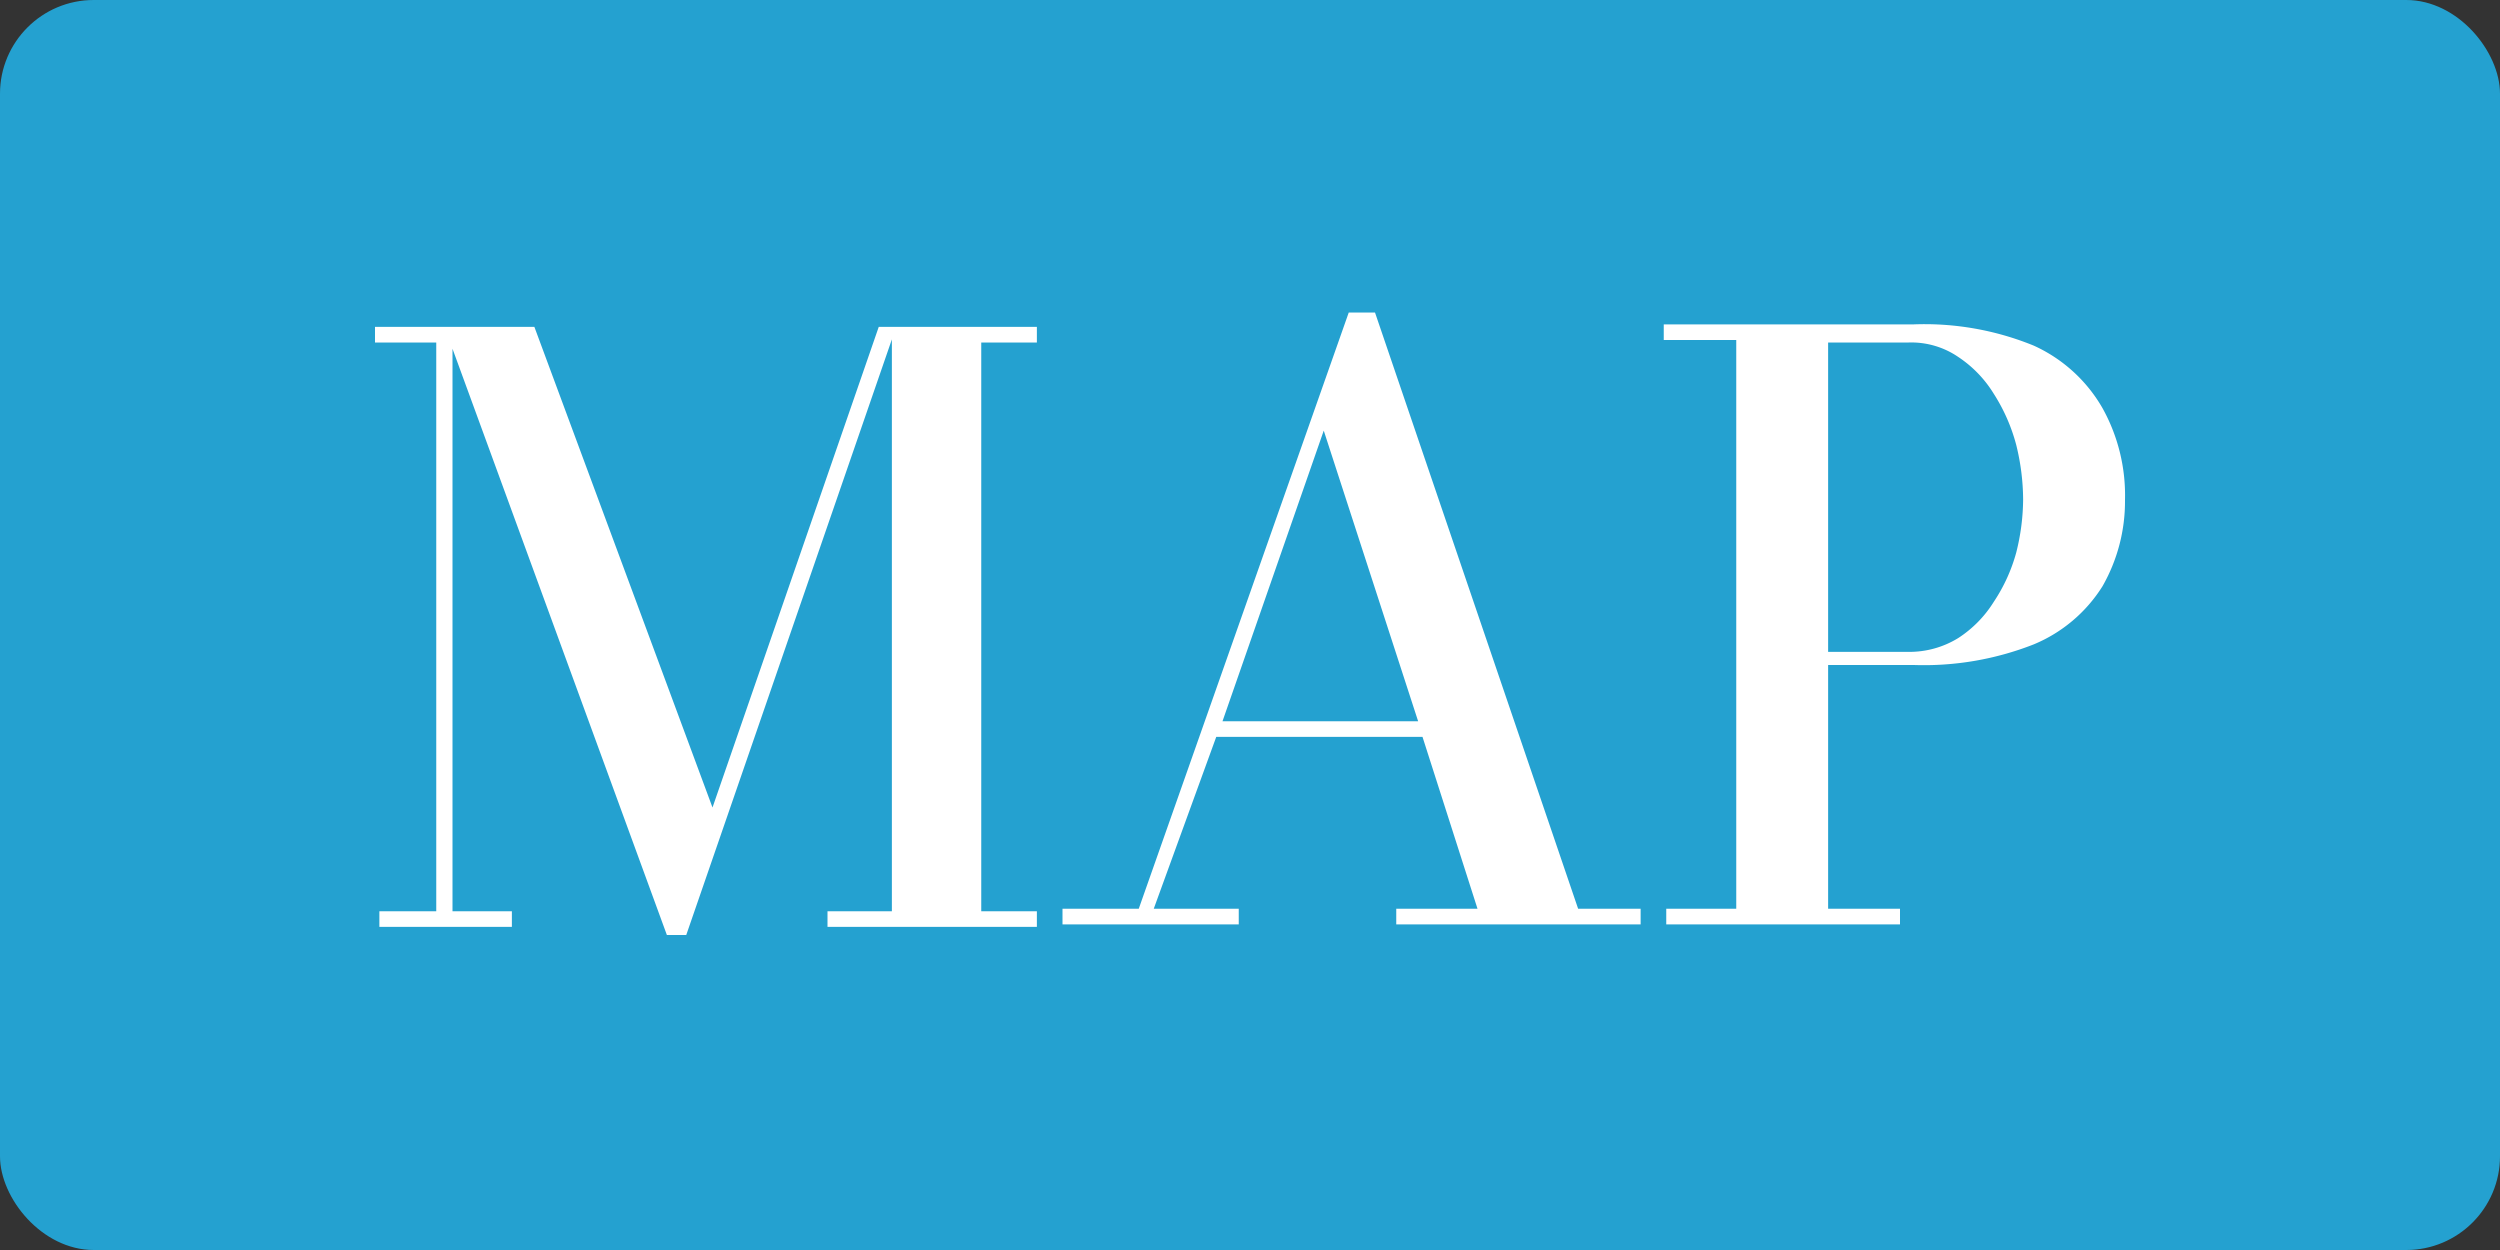
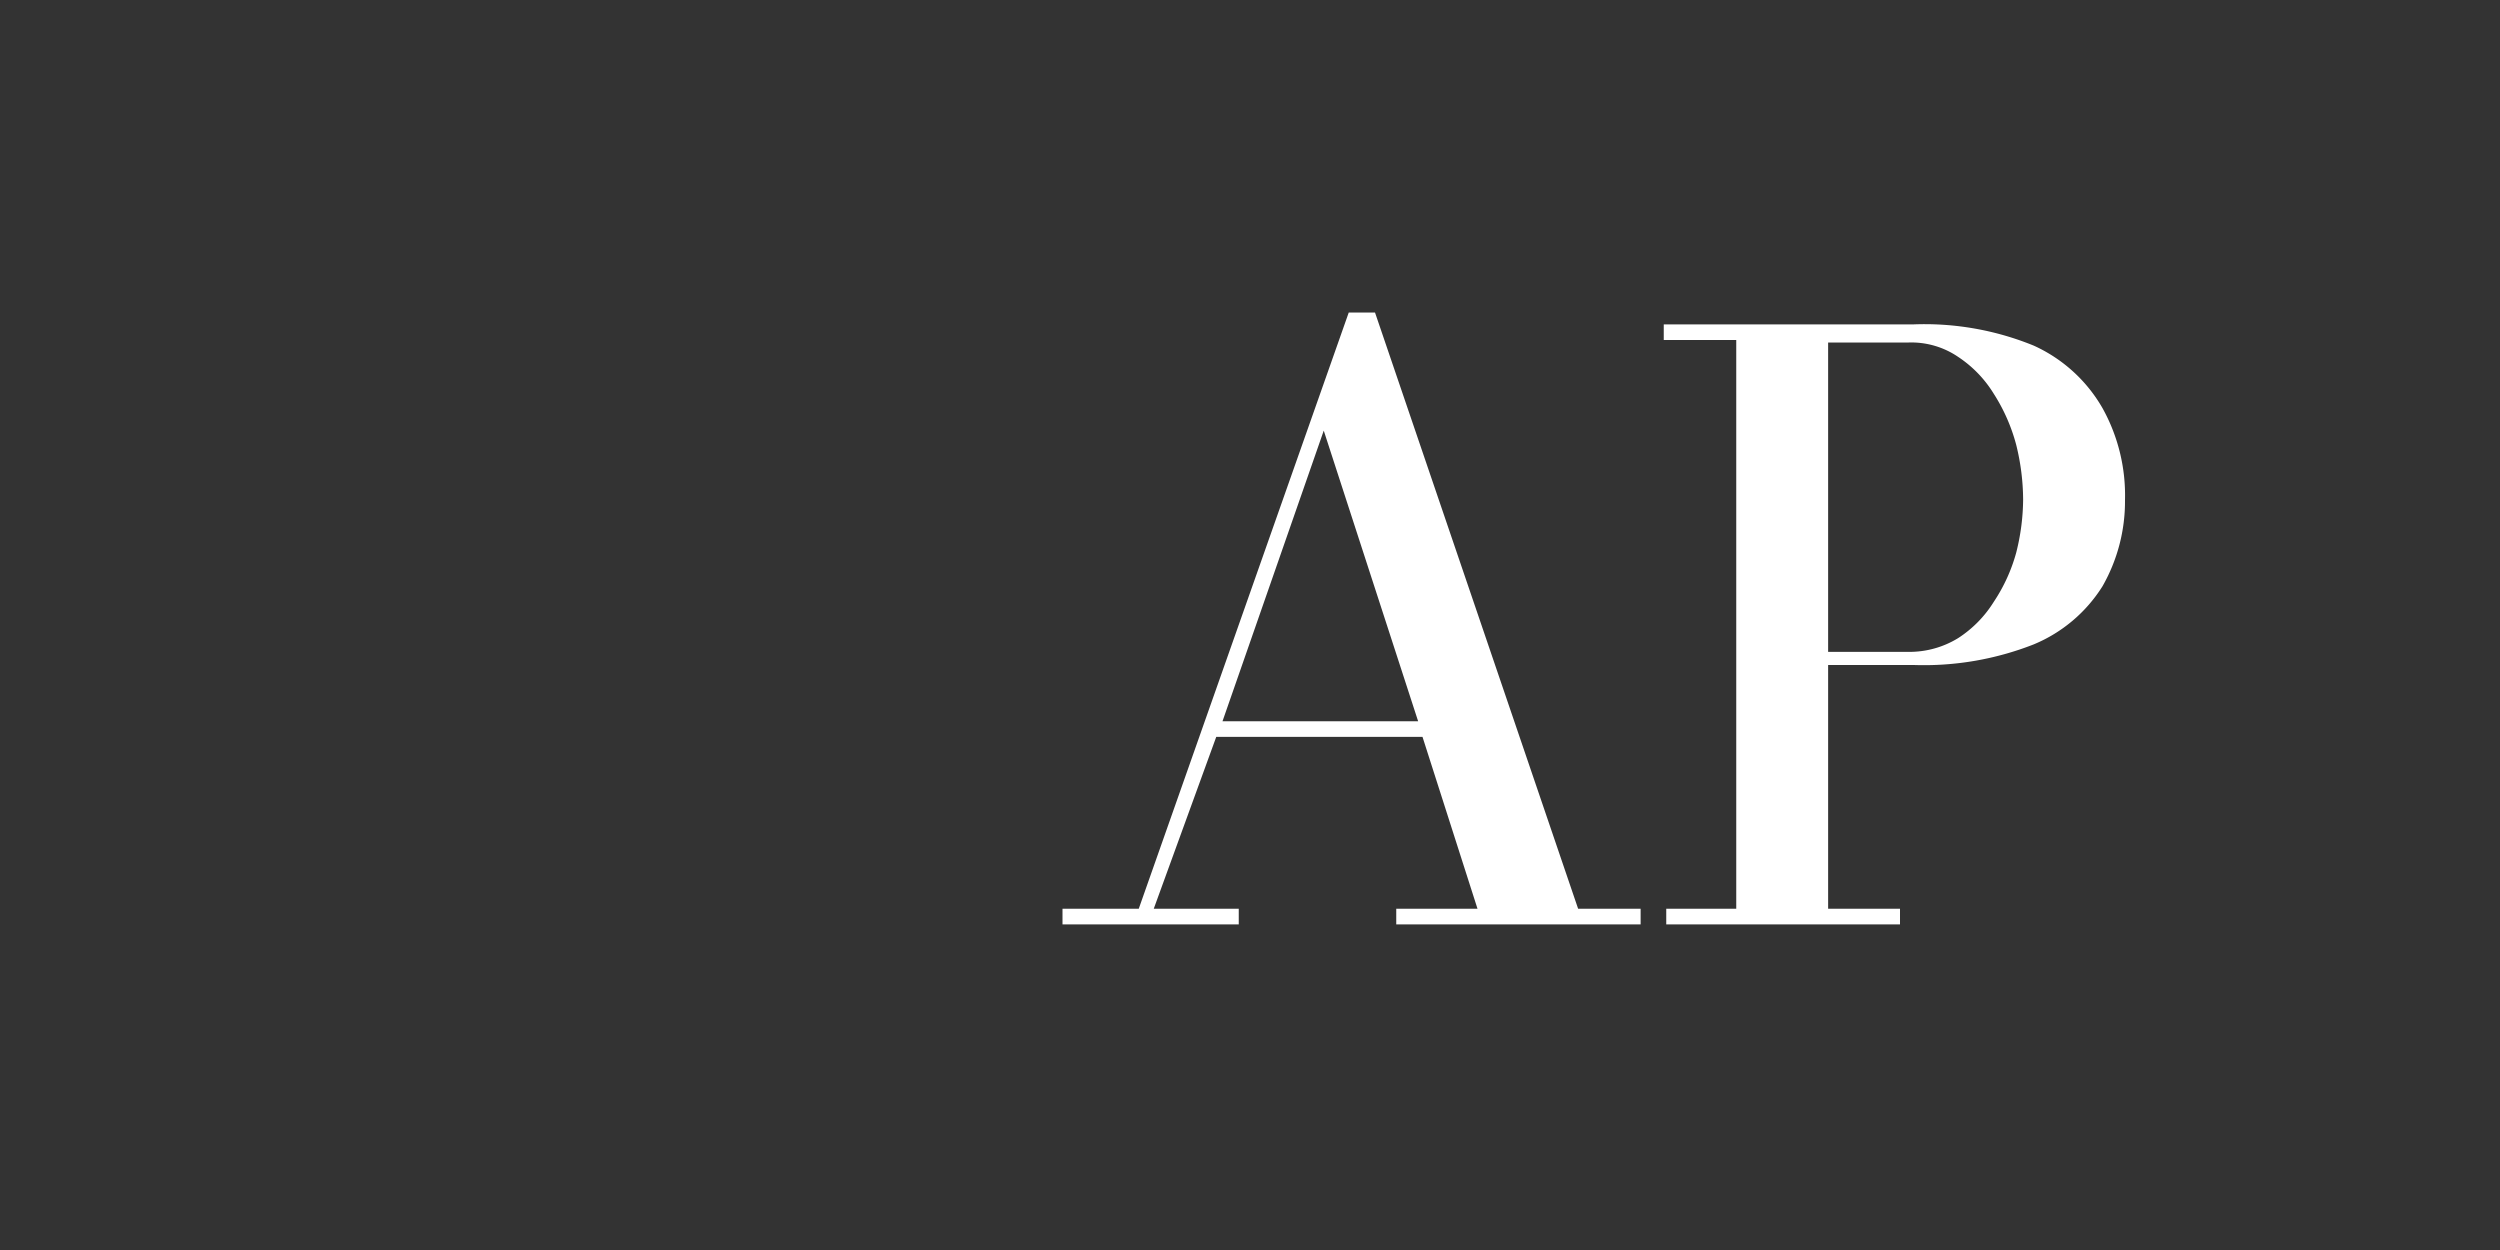
<svg xmlns="http://www.w3.org/2000/svg" viewBox="0 0 40 20">
  <rect x="0" y="0" width="40" height="20" fill="#333333" stroke="none" />
  <defs>
    <style>.cls-1{fill:#24a1d0;}.cls-2{fill:#fff;}</style>
  </defs>
  <g>
-     <rect class="cls-1" width="40" height="20" rx="1.5" />
-   </g>
+     </g>
  <g id="WEBFONT">
-     <polygon class="cls-2" points="14.27 5.23 14.06 5.23 11.4 12.92 8.55 5.23 7.24 5.23 7.12 5.23 6 5.23 6 5.48 6.98 5.48 6.98 14.58 6.07 14.58 6.07 14.83 8.19 14.83 8.19 14.58 7.24 14.58 7.24 5.58 10.67 14.96 10.98 14.96 14.27 5.43 14.27 14.58 13.24 14.58 13.24 14.83 16.59 14.83 16.59 14.58 15.7 14.58 15.7 5.48 16.59 5.48 16.59 5.23 14.34 5.23 14.27 5.23" />
    <path class="cls-2" d="M33.64,6.53a2.42,2.42,0,0,0-1.1-1,4.62,4.62,0,0,0-1.92-.34h-4v.25h1.16v9.1H26.66v.25H30.4v-.25H29.25v-3.9h1.37a4.8,4.8,0,0,0,1.92-.33,2.37,2.37,0,0,0,1.1-.93A2.74,2.74,0,0,0,34,8,2.87,2.87,0,0,0,33.64,6.53ZM32.26,8.84a2.7,2.7,0,0,1-.36.79,1.86,1.86,0,0,1-.57.58,1.49,1.49,0,0,1-.79.22H29.25V5.48h1.29a1.33,1.33,0,0,1,.79.23,1.89,1.89,0,0,1,.57.59,2.88,2.88,0,0,1,.36.82,3.7,3.7,0,0,1,.11.87A3.54,3.54,0,0,1,32.26,8.84Z" />
    <path class="cls-2" d="M22,5h-.42l-3.36,9.54H17v.25h2.82v-.25H18.46l1-2.75h3.3l.88,2.75H22.34v.25h3.91v-.25h-1Zm-2.44,6.54,1.62-4.65,1.51,4.65Z" />
  </g>
</svg>